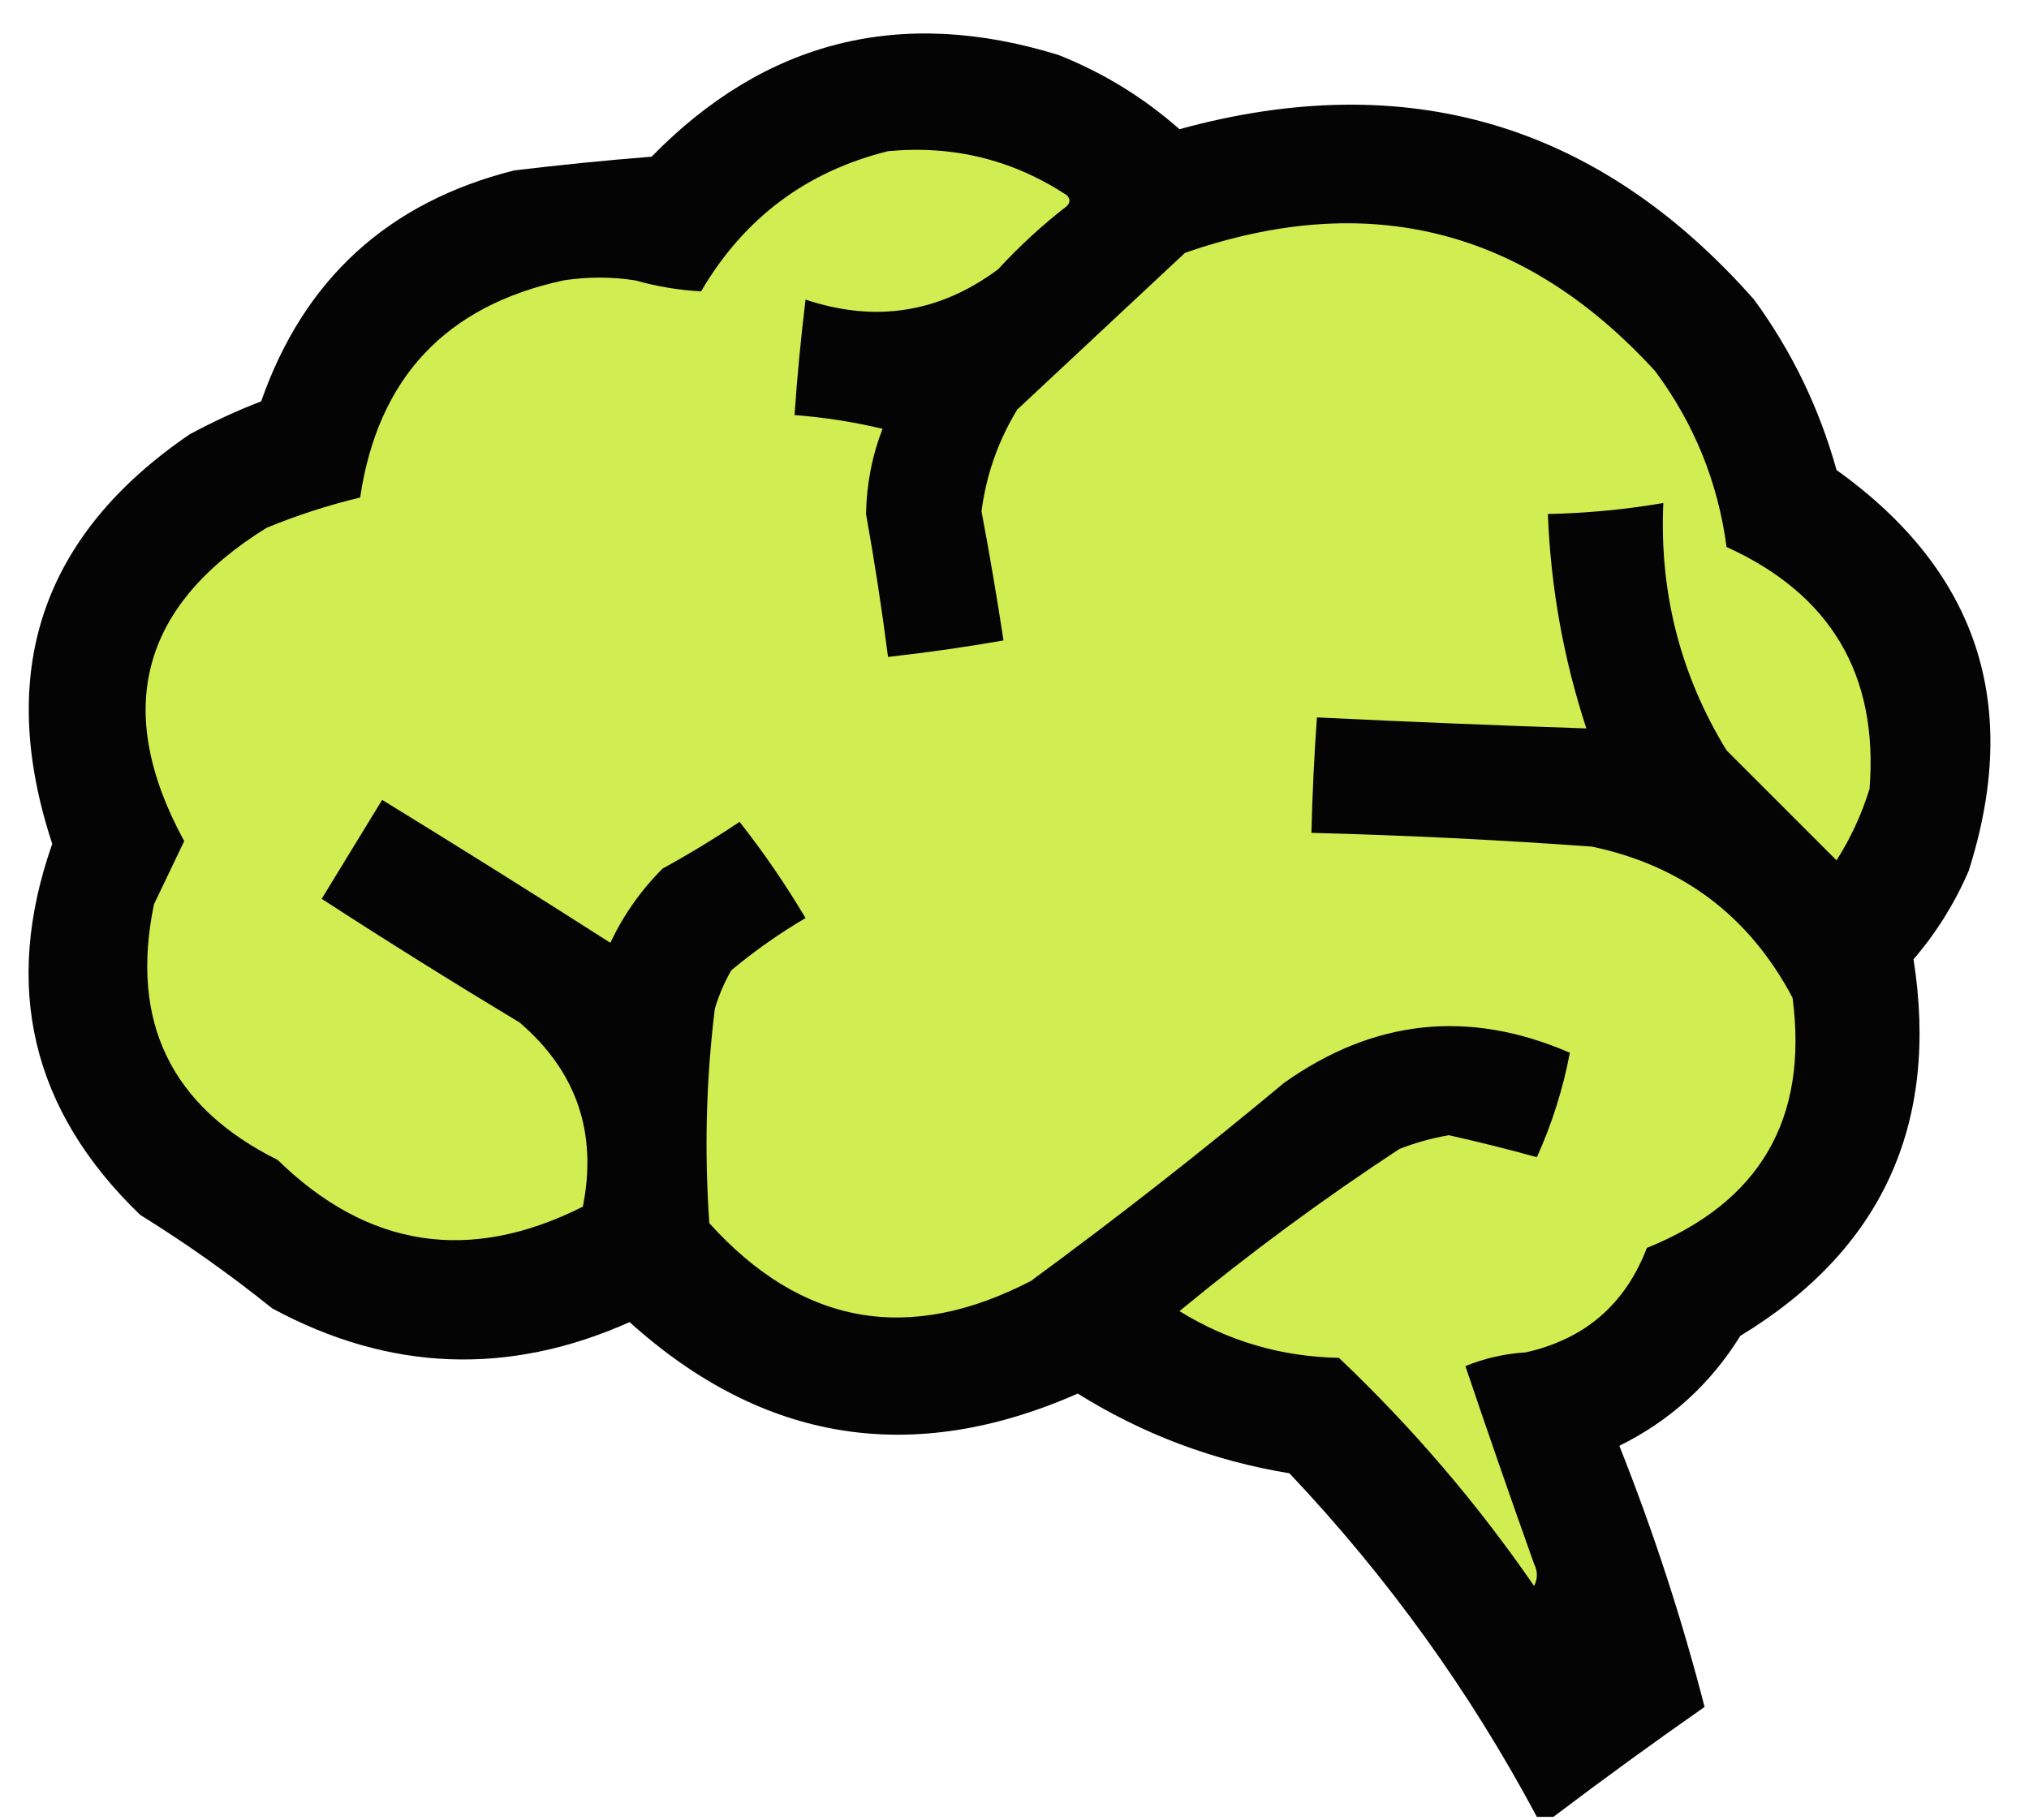
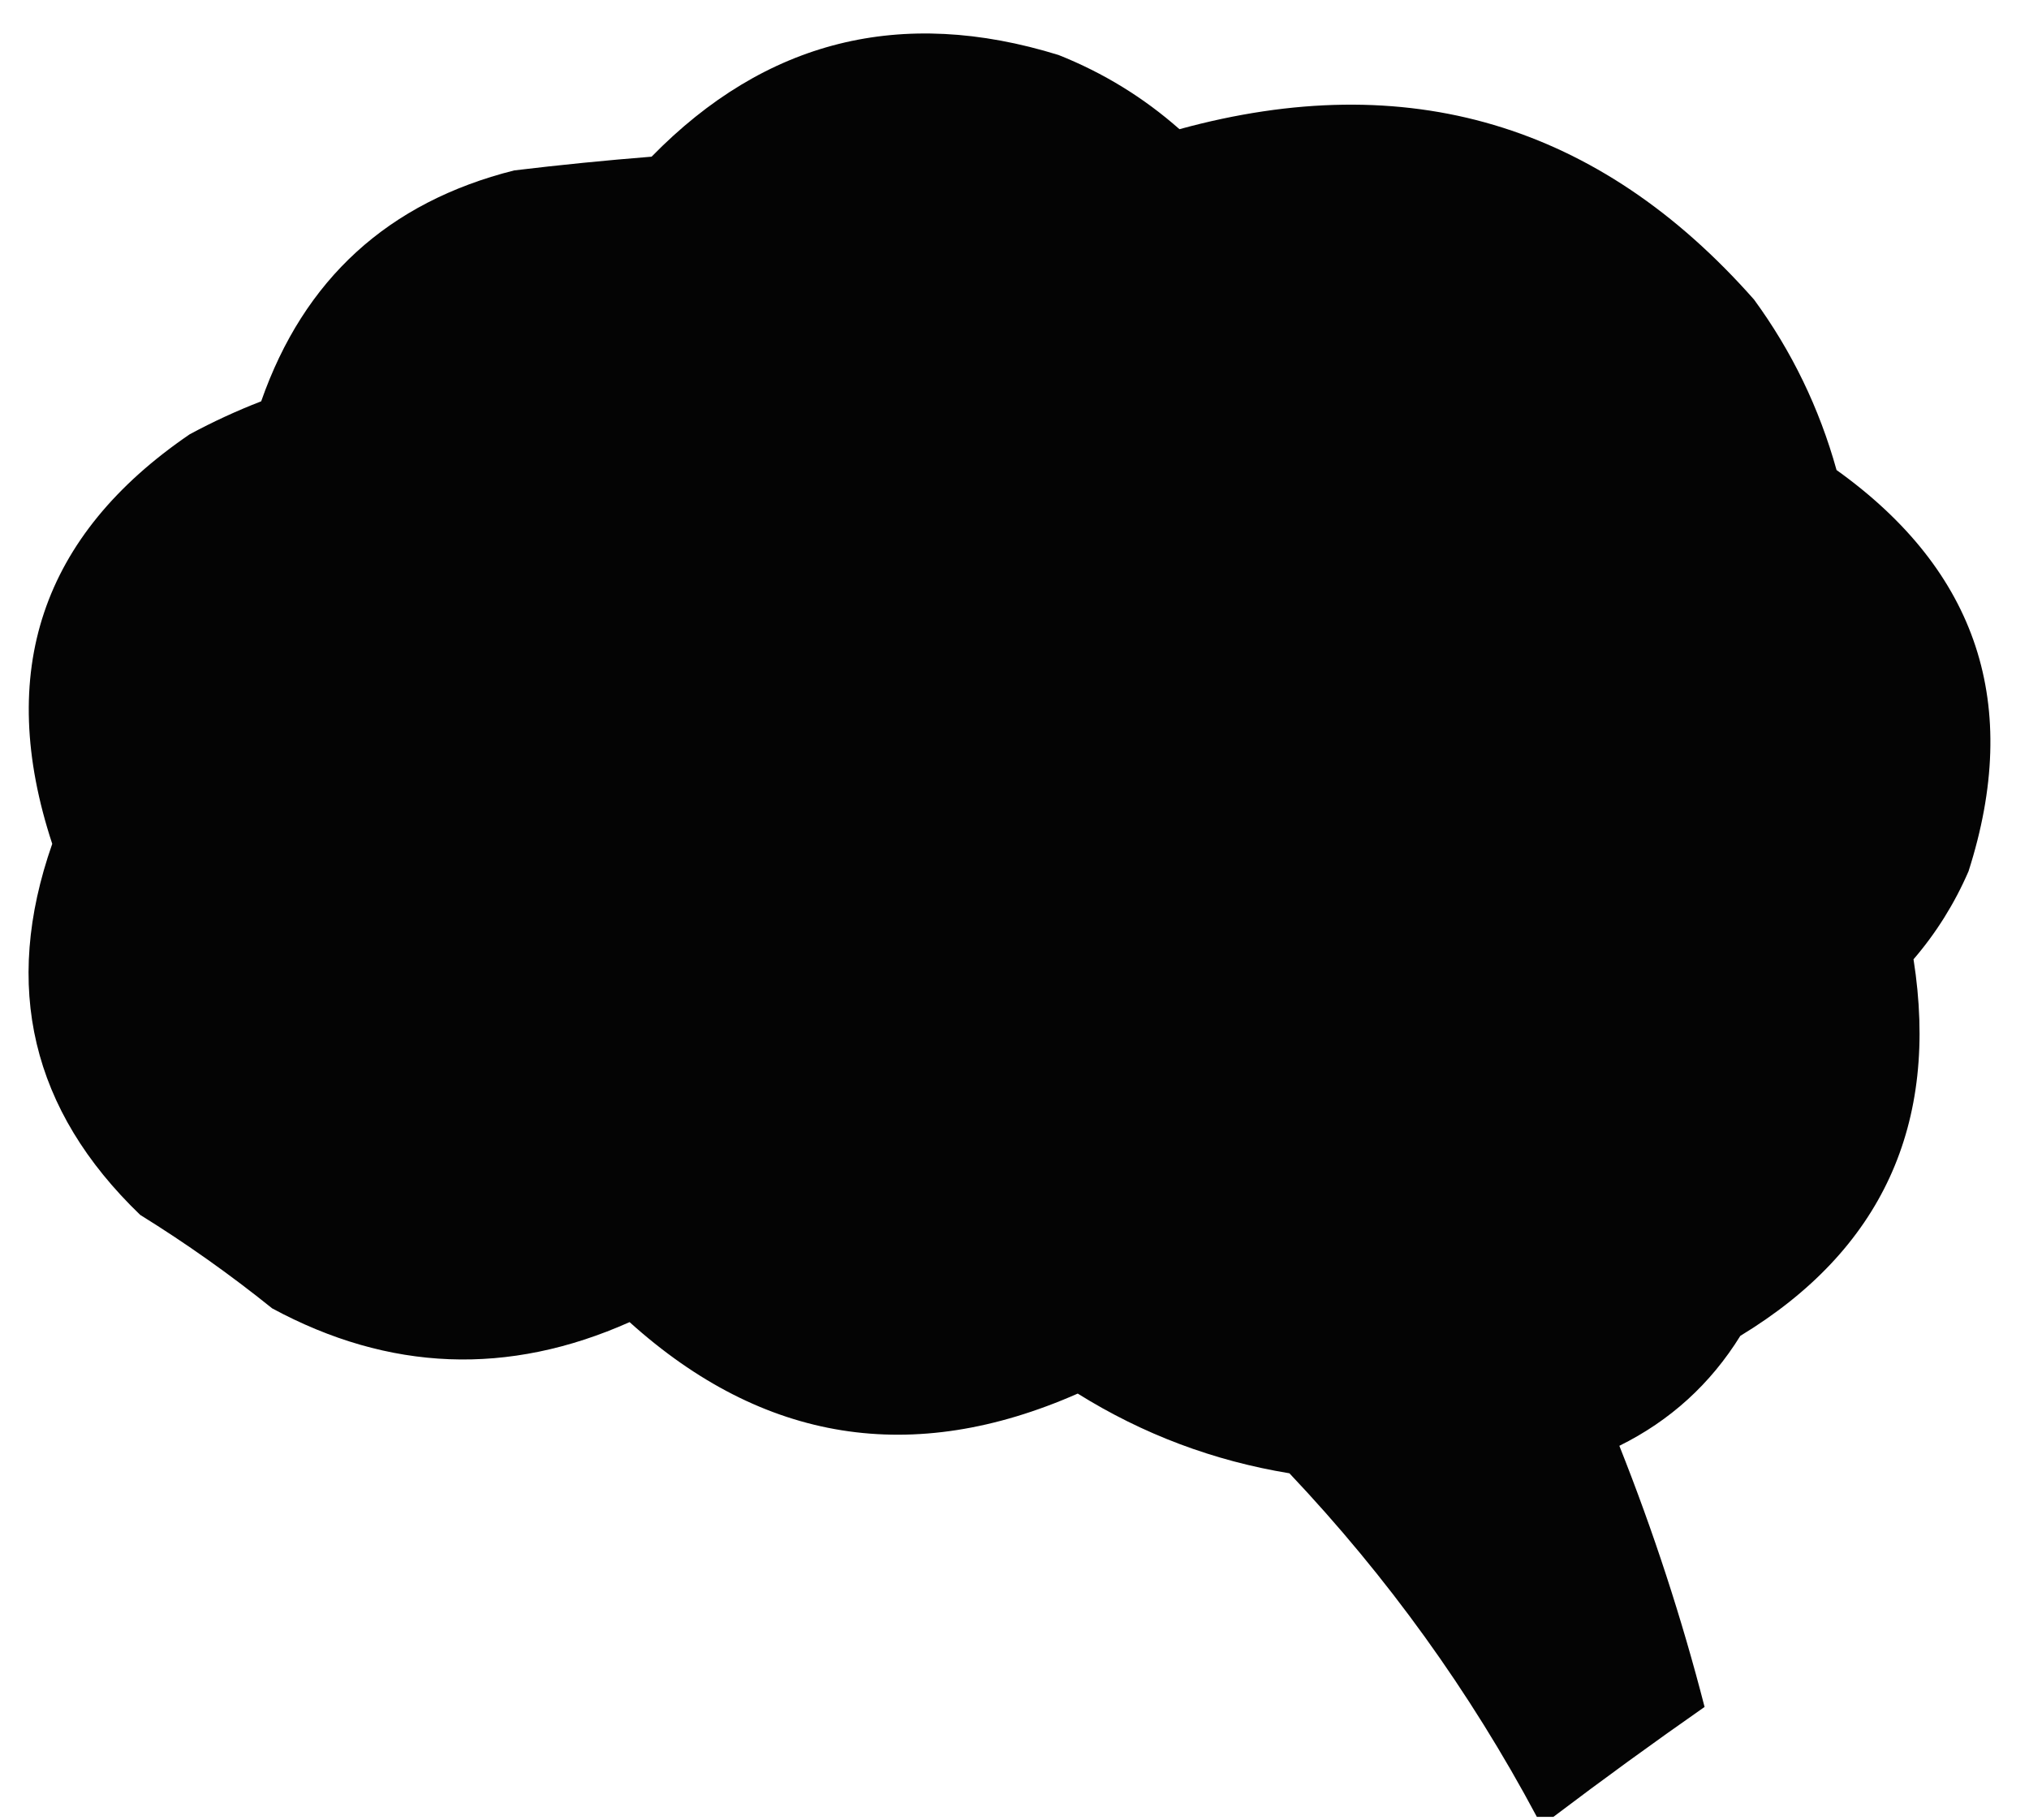
<svg xmlns="http://www.w3.org/2000/svg" version="1.1" width="369px" height="331px" style="shape-rendering:geometricPrecision; text-rendering:geometricPrecision; image-rendering:optimizeQuality; fill-rule:evenodd; clip-rule:evenodd">
  <g>
    <path style="opacity:0.984" fill="#010100" d="M 282.5,330.5 C 281.5,330.5 280.5,330.5 279.5,330.5C 267.337,307.695 252.337,286.862 234.5,268C 220.673,265.725 207.839,260.892 196,253.5C 165.964,266.739 138.798,262.406 114.5,240.5C 92.447,250.33 70.781,249.497 49.5,238C 41.851,231.842 33.851,226.175 25.5,221C 5.726,201.968 0.392,179.468 9.5,153.5C -0.798,122.227 7.535,97.394 34.5,79C 38.714,76.726 43.047,74.726 47.5,73C 55.274,50.771 70.607,36.771 93.5,31C 101.807,30.001 110.14,29.168 118.5,28.5C 139.222,7.319 163.889,1.153 192.5,10C 200.636,13.233 207.969,17.733 214.5,23.5C 255.91,12.141 290.744,22.474 319,54.5C 325.859,63.885 330.859,74.218 334,85.5C 359.691,103.903 367.691,128.236 358,158.5C 355.458,164.365 352.125,169.699 348,174.5C 352.717,204.555 342.217,227.388 316.5,243C 311.065,251.769 303.732,258.435 294.5,263C 300.695,278.583 305.862,294.417 310,310.5C 300.651,317.03 291.485,323.697 282.5,330.5 Z" />
  </g>
  <g>
-     <path style="opacity:1" fill="#d0ed51" d="M 161.5,27.5 C 173.338,26.384 184.172,29.051 194,35.5C 194.667,36.167 194.667,36.833 194,37.5C 189.533,40.965 185.367,44.798 181.5,49C 170.852,56.908 159.185,58.741 146.5,54.5C 145.646,61.481 144.979,68.481 144.5,75.5C 149.894,75.913 155.227,76.747 160.5,78C 158.59,82.952 157.59,88.118 157.5,93.5C 159.048,102.124 160.382,110.791 161.5,119.5C 168.517,118.719 175.517,117.719 182.5,116.5C 181.308,108.655 179.974,100.822 178.5,93C 179.365,86.37 181.532,80.203 185,74.5C 195.167,65 205.333,55.5 215.5,46C 248.796,34.389 277.296,41.556 301,67.5C 308.093,77.023 312.426,87.689 314,99.5C 332.971,108.113 341.638,122.78 340,143.5C 338.573,148.122 336.573,152.455 334,156.5C 327.333,149.833 320.667,143.167 314,136.5C 305.591,122.752 301.758,107.752 302.5,91.5C 295.556,92.688 288.556,93.355 281.5,93.5C 282.02,106.87 284.353,119.87 288.5,132.5C 272.161,131.96 255.828,131.293 239.5,130.5C 239.001,137.49 238.668,144.49 238.5,151.5C 255.517,151.937 272.517,152.771 289.5,154C 305.965,157.465 318.132,166.632 326,181.5C 328.895,203.547 320.062,218.714 299.5,227C 295.594,237.236 288.26,243.569 277.5,246C 273.68,246.235 270.013,247.068 266.5,248.5C 270.568,260.538 274.735,272.538 279,284.5C 279.667,285.833 279.667,287.167 279,288.5C 268.665,273.49 256.832,259.656 243.5,247C 233.018,246.798 223.351,243.964 214.5,238.5C 227.3,227.935 240.633,218.101 254.5,209C 257.419,207.86 260.419,207.027 263.5,206.5C 268.868,207.707 274.201,209.04 279.5,210.5C 282.251,204.424 284.251,198.091 285.5,191.5C 267.163,183.549 249.83,185.382 233.5,197C 218.529,209.483 203.196,221.483 187.5,233C 165.248,244.565 145.748,241.065 129,222.5C 128.078,209.443 128.411,196.443 130,183.5C 130.725,181.051 131.725,178.717 133,176.5C 137.237,172.964 141.737,169.798 146.5,167C 142.858,160.869 138.858,155.036 134.5,149.5C 129.965,152.532 125.298,155.365 120.5,158C 116.555,161.946 113.389,166.446 111,171.5C 97.251,162.708 83.418,154.042 69.5,145.5C 65.833,151.5 62.167,157.5 58.5,163.5C 70.367,171.198 82.367,178.698 94.5,186C 104.847,194.871 108.68,206.038 106,219.5C 85.409,229.854 66.909,227.02 50.5,211C 31.089,201.344 23.589,185.844 28,164.5C 29.816,160.676 31.649,156.843 33.5,153C 20.538,129.227 25.538,110.227 48.5,96C 54.03,93.728 59.697,91.895 65.5,90.5C 68.719,68.782 81.052,55.615 102.5,51C 106.833,50.333 111.167,50.333 115.5,51C 119.488,52.117 123.488,52.784 127.5,53C 135.3,39.689 146.633,31.189 161.5,27.5 Z" />
-   </g>
+     </g>
</svg>